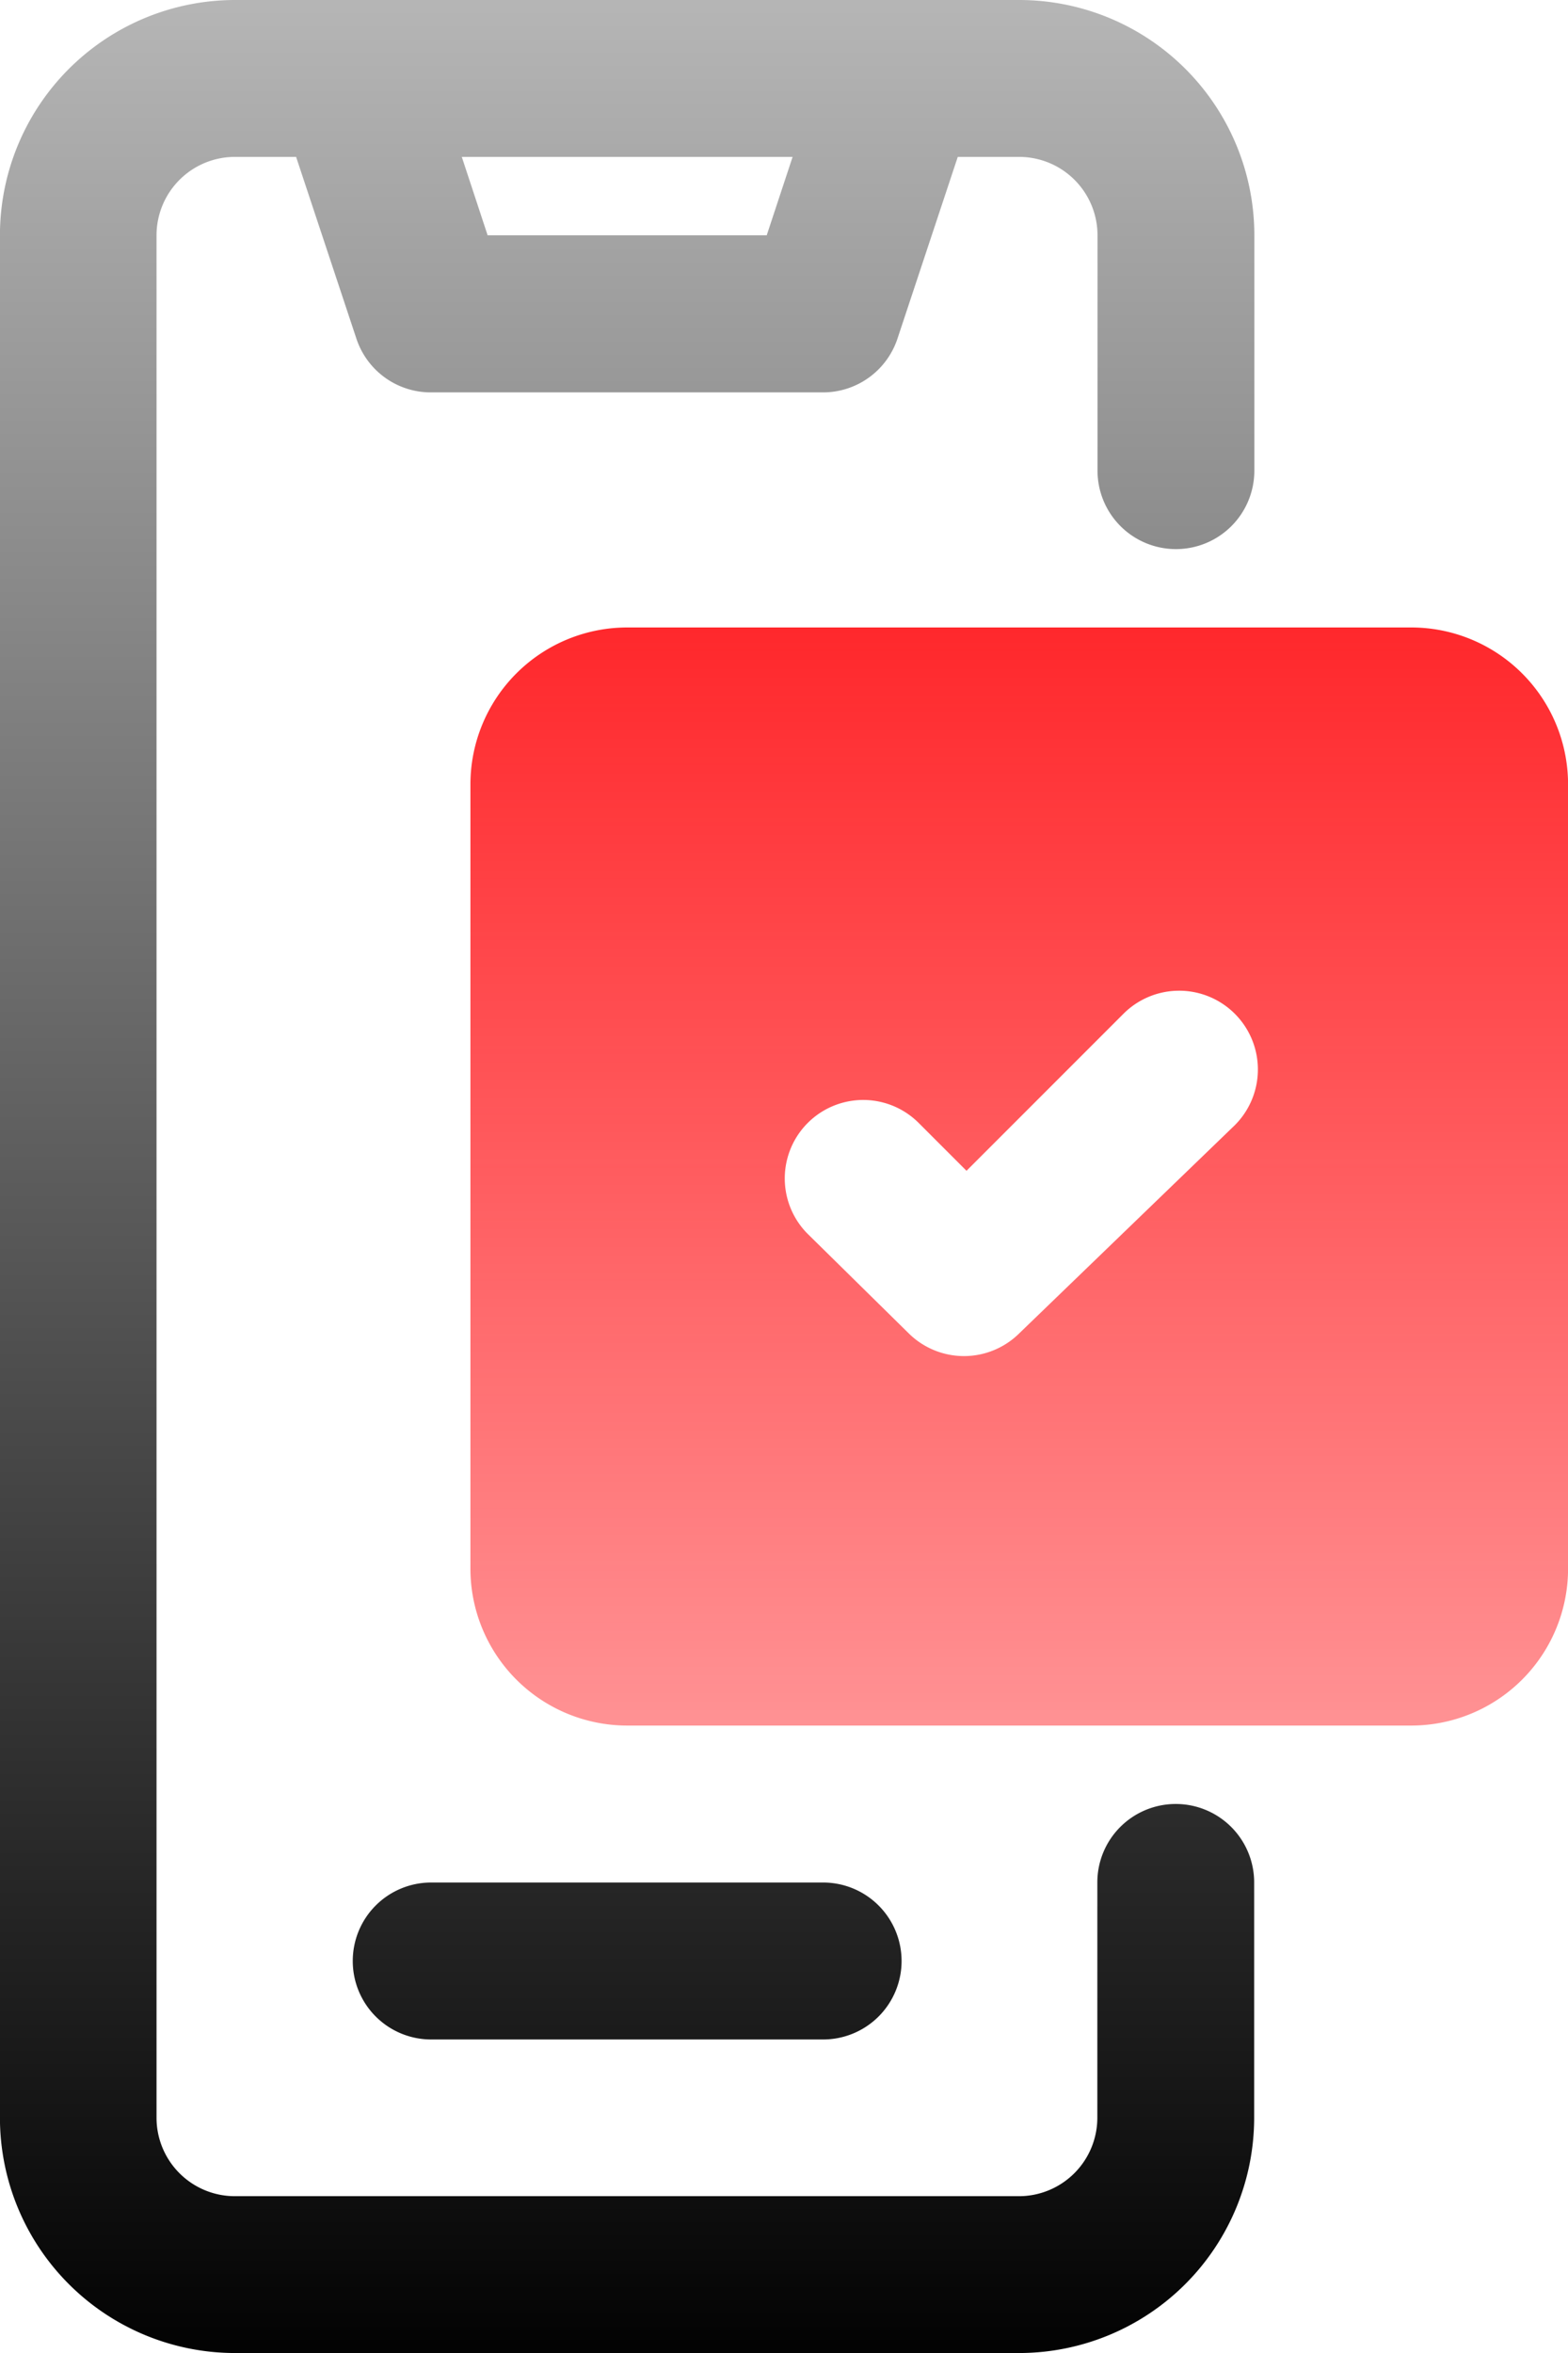
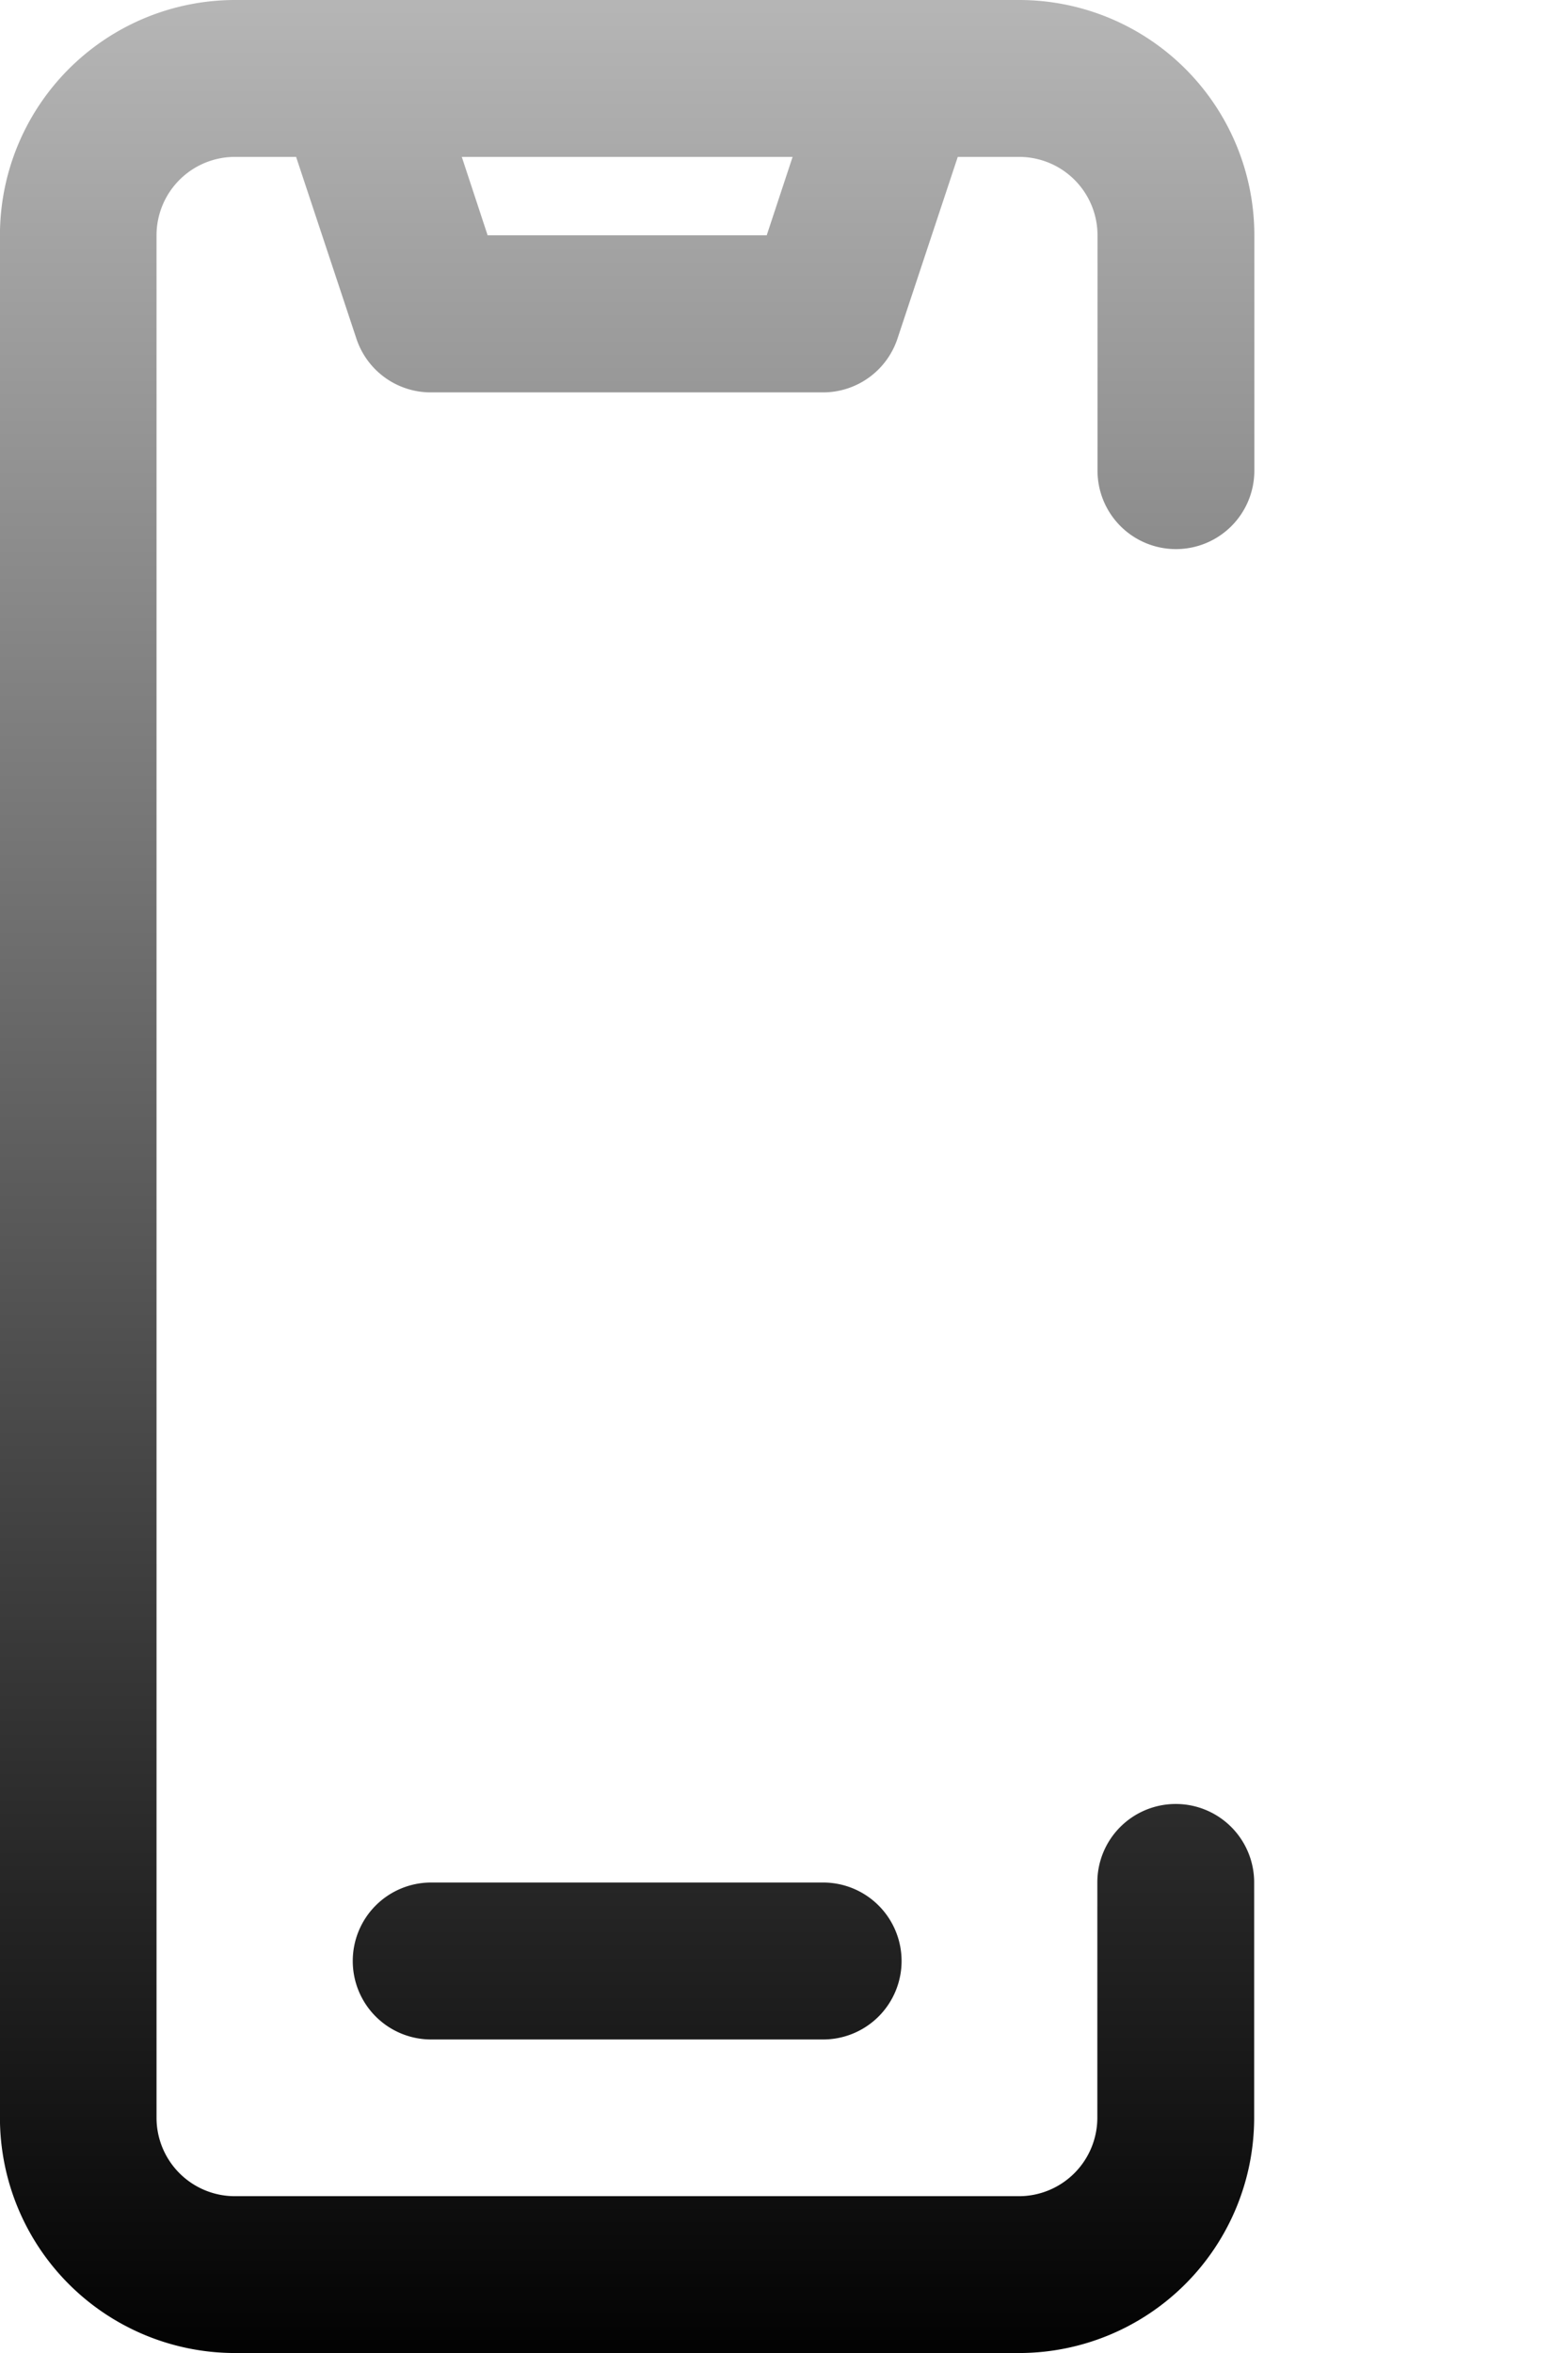
<svg xmlns="http://www.w3.org/2000/svg" width="26.345" height="39.518" viewBox="0 0 26.345 39.518">
  <defs>
    <linearGradient id="linear-gradient" x1="0.5" x2="0.5" y2="1" gradientUnits="objectBoundingBox">
      <stop offset="0" stop-color="#b8b8b8" />
      <stop offset="1" />
    </linearGradient>
    <linearGradient id="linear-gradient-2" x1="0.5" x2="0.5" y2="1" gradientUnits="objectBoundingBox">
      <stop offset="0" stop-color="#ff272b" />
      <stop offset="1" stop-color="#ff272b" stop-opacity="0.502" />
    </linearGradient>
  </defs>
  <g id="توافق_الموبايل" data-name="توافق الموبايل" transform="translate(-6 -1)">
    <path id="Path_2966" data-name="Path 2966" d="M-958.341-773.973a3.952,3.952,0,0,1-3.952-3.952v-31.614a3.952,3.952,0,0,1,3.952-3.952h13.172a3.952,3.952,0,0,1,3.952,3.952v3.952a1.317,1.317,0,0,1-1.317,1.318,1.318,1.318,0,0,1-1.318-1.318v-3.952a1.317,1.317,0,0,0-1.318-1.317H-946.2l-1.014,3.055a1.318,1.318,0,0,1-1.252.9h-6.586a1.316,1.316,0,0,1-1.251-.9l-1.014-3.055h-1.028a1.317,1.317,0,0,0-1.317,1.317v31.614a1.317,1.317,0,0,0,1.317,1.318h13.172a1.318,1.318,0,0,0,1.318-1.318v-3.952a1.317,1.317,0,0,1,1.318-1.317,1.317,1.317,0,0,1,1.317,1.317v3.952a3.952,3.952,0,0,1-3.952,3.952Zm4.242-35.566h4.689l.435-1.317h-5.558Zm-.949,30.3a1.317,1.317,0,0,1-1.317-1.318,1.317,1.317,0,0,1,1.317-1.318h6.586a1.318,1.318,0,0,1,1.318,1.318,1.318,1.318,0,0,1-1.318,1.318Z" transform="translate(968.292 814.491)" fill="url(#linear-gradient)" />
-     <path id="Path_2965" data-name="Path 2965" d="M27.807,9H14.635A2.635,2.635,0,0,0,12,11.635V24.807a2.635,2.635,0,0,0,2.635,2.635H27.807a2.635,2.635,0,0,0,2.635-2.635V11.635A2.635,2.635,0,0,0,27.807,9ZM21.221,20.855a1.32,1.32,0,0,1-1.857,0l-1.7-1.673a1.318,1.318,0,1,1,1.871-1.857l.8.8,2.635-2.635a1.323,1.323,0,1,1,1.871,1.871Z" transform="translate(1.904 2.538)" fill="url(#linear-gradient-2)" />
  </g>
</svg>